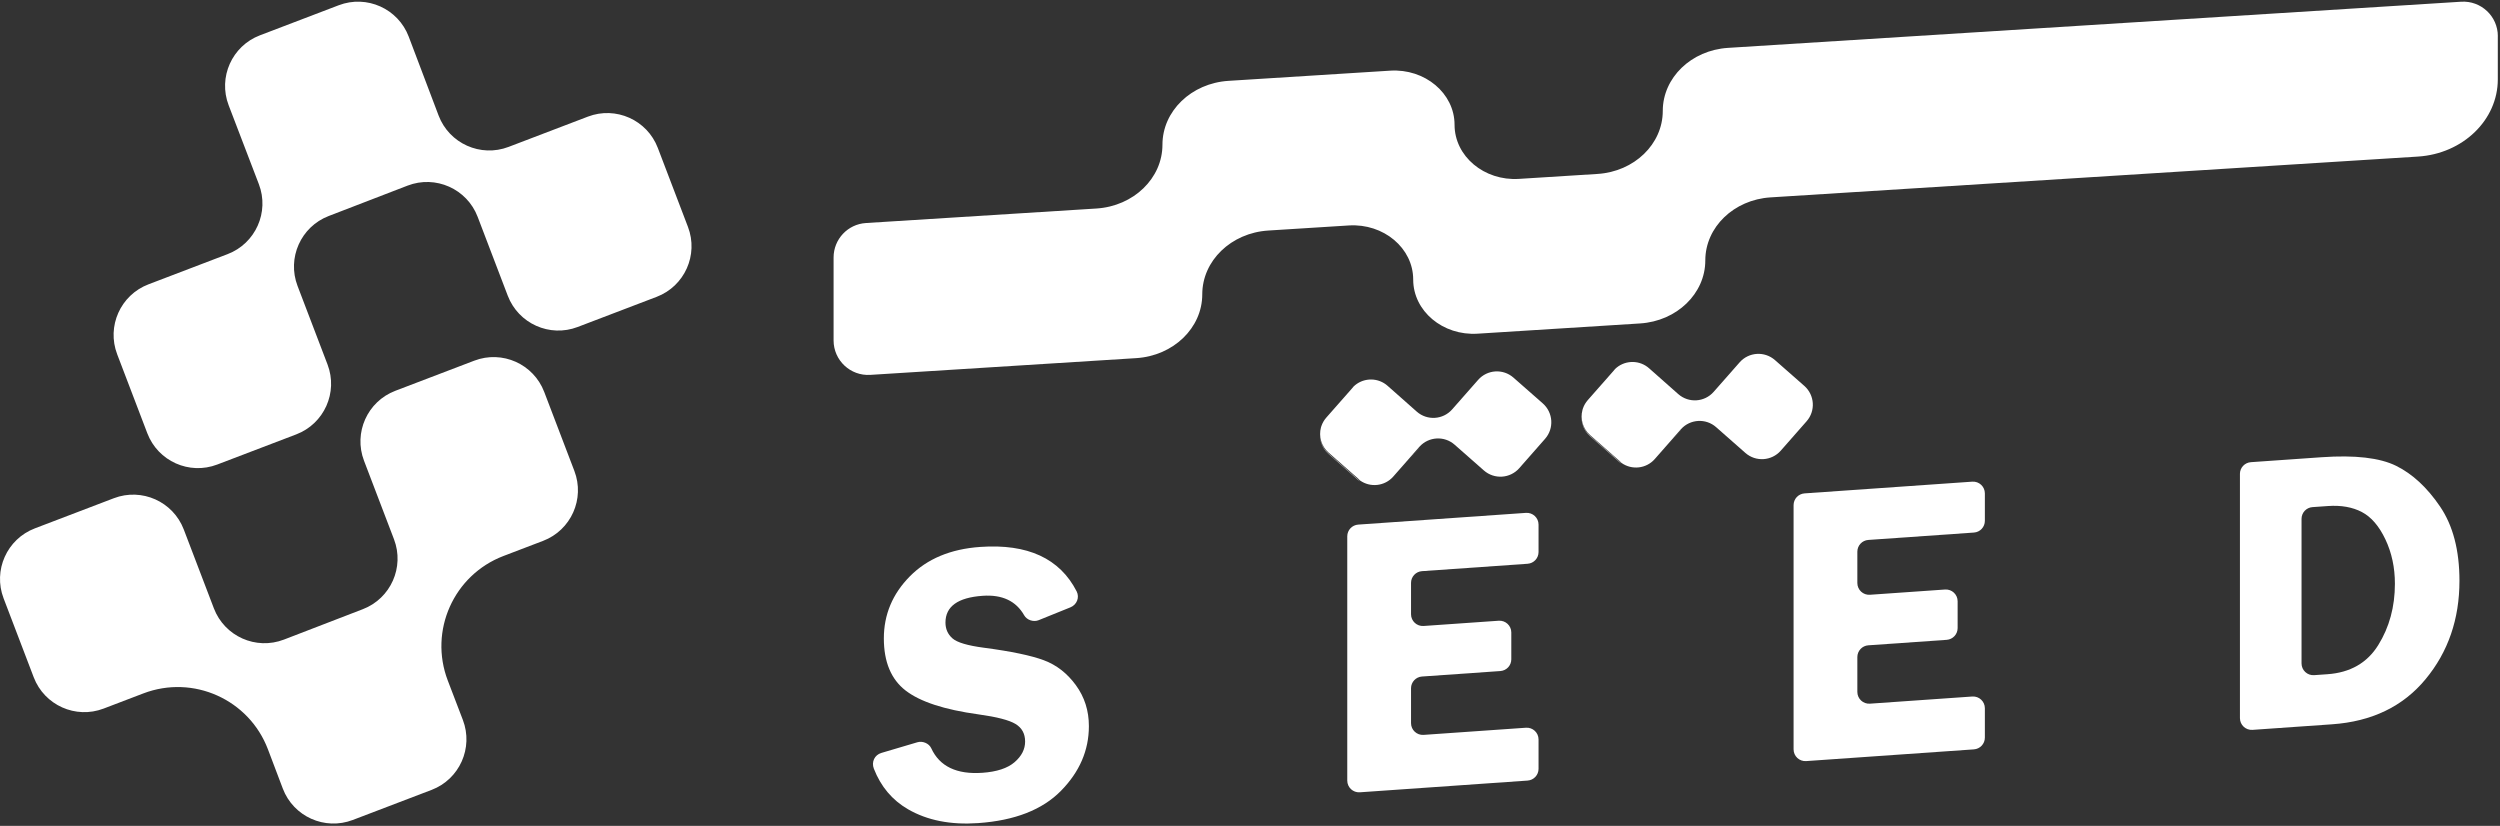
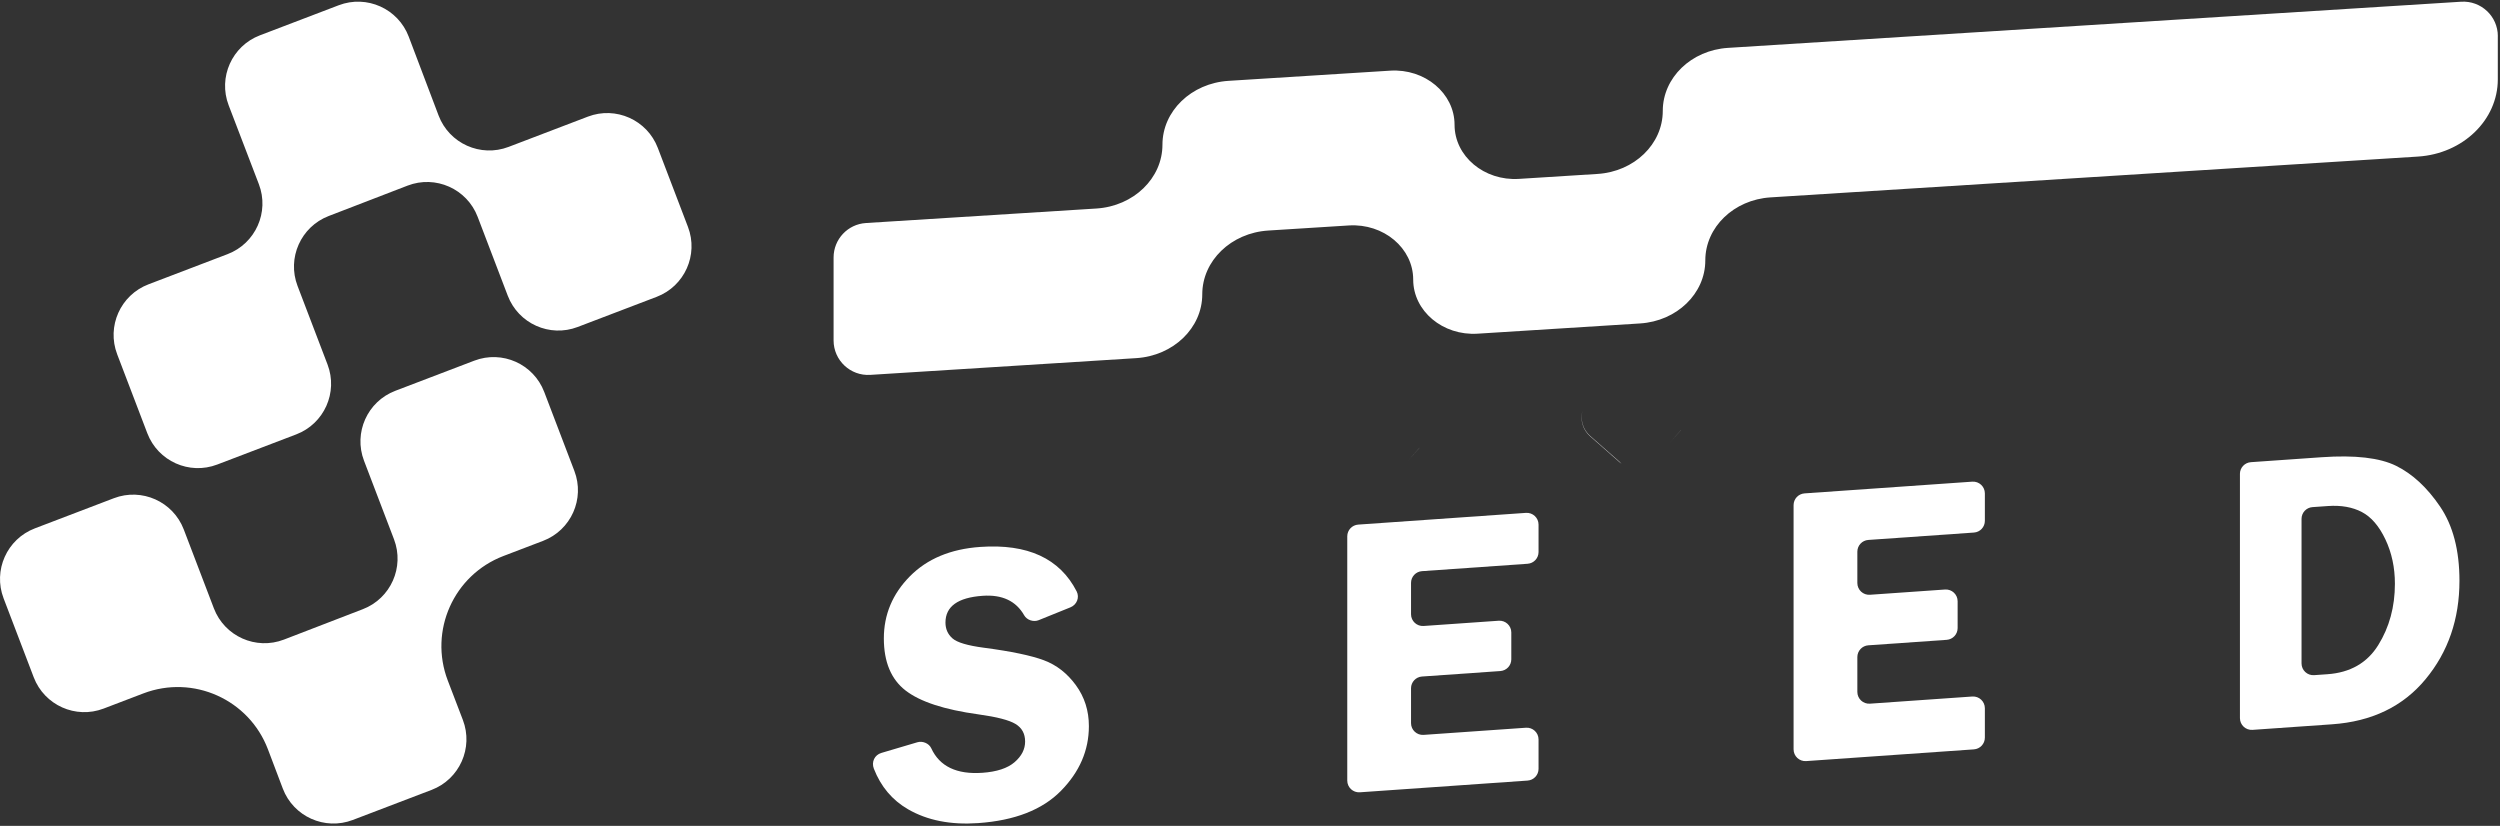
<svg xmlns="http://www.w3.org/2000/svg" width="890" height="294" viewBox="0 0 890 294" fill="none">
  <rect x="0" y="0" width="890" height="294" fill="#333333" stroke="none" />
  <path d="M156.134 41.108L145.509 13.056C141.728 3.079 130.568 -1.934 120.597 1.865L92.539 12.571C82.581 16.37 77.592 27.53 81.403 37.483L92.153 65.559C95.965 75.511 90.976 86.672 81.017 90.471L52.854 101.221C42.902 105.02 37.913 116.162 41.712 126.114L52.443 154.234C56.242 164.186 67.384 169.175 77.337 165.376L105.456 154.645C115.409 150.846 120.397 139.704 116.598 129.751L105.923 101.781C102.137 91.854 107.088 80.731 117.003 76.906L145.091 66.082C155.056 62.239 166.242 67.228 170.047 77.199L180.759 105.263C184.559 115.215 195.701 120.204 205.653 116.405L233.773 105.674C243.725 101.875 248.714 90.733 244.915 80.78L234.184 52.661C230.385 42.708 219.243 37.72 209.29 41.519L181.046 52.3C171.081 56.099 159.914 51.085 156.134 41.108Z" fill="white" />
  <path d="M95.392 266.775L100.673 280.719C104.454 290.697 115.614 295.71 125.585 291.911L153.643 281.205C163.601 277.406 168.59 266.246 164.778 256.293L159.416 242.286C152.634 224.561 161.509 204.7 179.24 197.93L193.334 192.549C203.286 188.75 208.275 177.608 204.476 167.655L193.745 139.536C189.946 129.583 178.804 124.595 168.852 128.394L140.732 139.125C130.78 142.924 125.791 154.066 129.59 164.018L140.265 191.988C144.052 201.916 139.1 213.039 129.185 216.863L101.097 227.688C91.132 231.53 79.946 226.542 76.141 216.571L65.429 188.507C61.63 178.555 50.487 173.566 40.535 177.365L12.415 188.096C2.463 191.895 -2.526 203.037 1.273 212.989L12.004 241.109C15.803 251.062 26.945 256.05 36.898 252.251L51.042 246.851C68.785 240.081 88.665 249.006 95.392 266.775Z" fill="white" />
  <path d="M889.232 12.876C889.232 5.788 883.246 0.171 876.171 0.613L615.179 17.042C602.094 17.864 591.948 27.667 591.948 39.482C591.948 51.297 581.803 61.1 568.717 61.922L540.753 63.684C528.353 64.463 517.822 55.619 517.822 44.421C517.822 33.223 507.284 24.373 494.89 25.157L437.355 28.782C424.108 29.617 413.832 39.544 413.832 51.508C413.832 63.472 403.556 73.4 390.302 74.235L308.273 79.398C301.802 79.802 296.757 85.171 296.757 91.661V121.194C296.757 128.282 302.742 133.899 309.817 133.457L404.49 127.497C417.737 126.662 428.007 116.741 428.007 104.783C428.007 92.825 438.277 82.904 451.524 82.07L480.167 80.263C492.567 79.479 503.099 88.329 503.099 99.527C503.099 110.725 513.637 119.575 526.03 118.79L583.858 115.147C596.943 114.325 607.088 104.522 607.088 92.707C607.088 80.892 617.234 71.089 630.319 70.267L860.763 55.743C876.788 54.734 889.219 42.727 889.219 28.253V12.876H889.232Z" fill="white" />
  <path d="M381.079 216.209L369.756 220.787C367.938 221.522 365.583 220.762 364.612 219.055C361.697 213.936 356.764 211.619 349.82 212.105C340.995 212.722 336.585 215.898 336.585 221.621C336.585 223.907 337.408 225.782 339.058 227.245C340.708 228.715 344.439 229.824 350.256 230.59C359.972 231.873 367.084 233.355 371.6 235.043C376.115 236.724 379.914 239.683 383.009 243.918C386.099 248.147 387.643 253.005 387.643 258.498C387.643 267.111 384.33 274.796 377.697 281.541C371.064 288.286 361.242 292.117 348.213 293.026C338.441 293.711 330.127 292.067 323.264 288.1C317.634 284.842 313.573 280.028 311.094 273.651C310.166 271.271 311.331 268.762 313.778 268.039L326.608 264.24C328.458 263.692 330.731 264.639 331.535 266.395C334.505 272.847 340.578 275.756 349.745 275.114C354.852 274.753 358.67 273.501 361.18 271.346C363.69 269.185 364.942 266.737 364.942 263.991C364.942 261.194 363.802 259.114 361.523 257.732C359.243 256.355 354.852 255.216 348.344 254.319C336.212 252.65 327.561 249.822 322.398 245.83C317.235 241.838 314.65 235.647 314.65 227.27C314.65 218.8 317.733 211.432 323.899 205.186C330.065 198.939 338.423 195.439 348.986 194.704C365.851 193.52 377.286 198.802 383.29 210.535C384.398 212.709 383.339 215.294 381.079 216.209Z" fill="white" />
  <path d="M543.83 200.701L506.225 203.33C504.033 203.485 502.326 205.31 502.326 207.509V218.669C502.326 221.098 504.388 223.016 506.81 222.848L533.541 220.98C535.964 220.812 538.025 222.73 538.025 225.159V234.713C538.025 236.911 536.325 238.736 534.127 238.892L506.225 240.841C504.033 240.997 502.326 242.822 502.326 245.02V257.439C502.326 259.868 504.388 261.786 506.804 261.618L543.245 259.071C545.667 258.902 547.723 260.821 547.723 263.25V273.707C547.723 275.905 546.022 277.73 543.824 277.886L484.103 282.058C481.68 282.227 479.625 280.308 479.625 277.879V190.936C479.625 188.737 481.325 186.912 483.524 186.757L543.245 182.584C545.667 182.416 547.723 184.334 547.723 186.763V196.522C547.723 198.727 546.022 200.552 543.83 200.701Z" fill="white" />
  <path d="M702.72 189.591L665.115 192.219C662.923 192.375 661.216 194.199 661.216 196.398V207.558C661.216 209.987 663.278 211.906 665.701 211.737L692.431 209.869C694.854 209.701 696.916 211.619 696.916 214.048V223.602C696.916 225.8 695.215 227.625 693.017 227.781L665.115 229.73C662.923 229.886 661.216 231.711 661.216 233.909V246.328C661.216 248.757 663.278 250.675 665.694 250.507L702.135 247.96C704.557 247.792 706.613 249.71 706.613 252.139V262.596C706.613 264.794 704.912 266.619 702.714 266.775L642.993 270.948C640.57 271.116 638.515 269.197 638.515 266.769V179.825C638.515 177.626 640.215 175.802 642.414 175.646L702.135 171.473C704.557 171.305 706.613 173.223 706.613 175.652V185.412C706.619 187.616 704.919 189.441 702.72 189.591Z" fill="white" />
  <path d="M797.411 168.714C797.411 166.516 799.112 164.691 801.31 164.535L826.515 162.773C838.379 161.944 847.217 162.966 853.034 165.843C858.845 168.72 864.058 173.547 868.66 180.323C873.269 187.106 875.567 195.918 875.567 206.768C875.567 220.407 871.544 232.091 863.497 241.8C855.451 251.516 844.352 256.866 830.215 257.85L801.896 259.831C799.473 259.999 797.418 258.08 797.418 255.652V168.714H797.411ZM819.347 184.714V236.176C819.347 238.605 821.402 240.524 823.825 240.355L828.545 240.025C836.673 239.459 842.714 235.996 846.663 229.643C850.611 223.291 852.586 216.016 852.586 207.82C852.586 202.047 851.458 196.784 849.204 192.026C846.949 187.268 844.153 184.023 840.802 182.273C837.458 180.529 833.441 179.819 828.745 180.149L823.233 180.535C821.047 180.691 819.347 182.516 819.347 184.714Z" fill="white" />
-   <path d="M550.046 156.221L540.853 166.678C537.596 170.371 531.966 170.732 528.266 167.487L517.841 158.307C514.191 155.093 508.642 155.411 505.378 158.98C505.322 159.03 505.279 159.079 505.229 159.135L501.205 163.738L496.005 169.655C492.978 173.111 487.84 173.653 484.172 171.05C483.948 170.801 483.711 170.564 483.449 170.333L472.999 161.153C470.364 158.849 469.43 155.324 470.264 152.166C470.314 151.979 470.377 151.811 470.433 151.631C470.8 150.566 471.373 149.569 472.158 148.672L481.375 138.203C481.537 138.029 481.674 137.842 481.824 137.661C481.83 137.649 481.836 137.642 481.842 137.63C484.969 134.578 489.87 134.261 493.371 136.851C493.576 137.007 493.782 137.175 493.975 137.343L504.363 146.536C508.063 149.806 513.718 149.445 516.969 145.739L526.205 135.245C529.456 131.539 535.092 131.184 538.792 134.435L549.249 143.628C552.936 146.885 553.303 152.521 550.046 156.221Z" fill="white" />
-   <path d="M483.449 170.701C483.705 170.931 483.948 171.168 484.172 171.417C483.916 171.23 483.667 171.043 483.424 170.825L472.968 161.627C470.308 159.291 469.374 155.716 470.271 152.527C469.43 155.691 470.37 159.21 473.005 161.515L483.449 170.701Z" fill="white" />
  <path d="M505.229 159.503C505.279 159.441 505.322 159.397 505.378 159.347C505.328 159.422 505.272 159.497 505.204 159.565L501.205 164.105L505.229 159.503Z" fill="white" />
-   <path d="M643.142 149.98L633.95 160.437C630.693 164.13 625.062 164.492 621.363 161.247L610.937 152.066C607.288 148.853 601.738 149.17 598.475 152.739C598.419 152.789 598.375 152.839 598.325 152.895L594.302 157.497L589.102 163.414C586.075 166.871 580.937 167.412 577.268 164.809C577.044 164.56 576.807 164.323 576.546 164.093L566.095 154.913C563.461 152.608 562.527 149.083 563.361 145.926C563.411 145.739 563.473 145.571 563.529 145.39C563.897 144.325 564.47 143.329 565.254 142.432L574.472 131.962C574.634 131.788 574.771 131.601 574.92 131.421C574.927 131.408 574.933 131.402 574.939 131.389C578.066 128.338 582.967 128.02 586.467 130.611C586.673 130.767 586.878 130.935 587.071 131.103L597.46 140.296C601.159 143.565 606.814 143.204 610.065 139.498L619.301 129.004C622.552 125.298 628.189 124.943 631.888 128.194L642.345 137.387C646.038 140.644 646.4 146.287 643.142 149.98Z" fill="white" />
  <path d="M576.546 164.379C576.801 164.61 577.044 164.846 577.268 165.096C577.013 164.909 576.764 164.722 576.521 164.504L566.064 155.305C563.405 152.97 562.471 149.395 563.367 146.206C562.527 149.37 563.467 152.889 566.101 155.193L576.546 164.379Z" fill="white" />
  <path d="M598.325 153.181C598.375 153.119 598.419 153.075 598.475 153.026C598.425 153.1 598.369 153.175 598.301 153.244L594.302 157.784L598.325 153.181Z" fill="white" />
</svg>